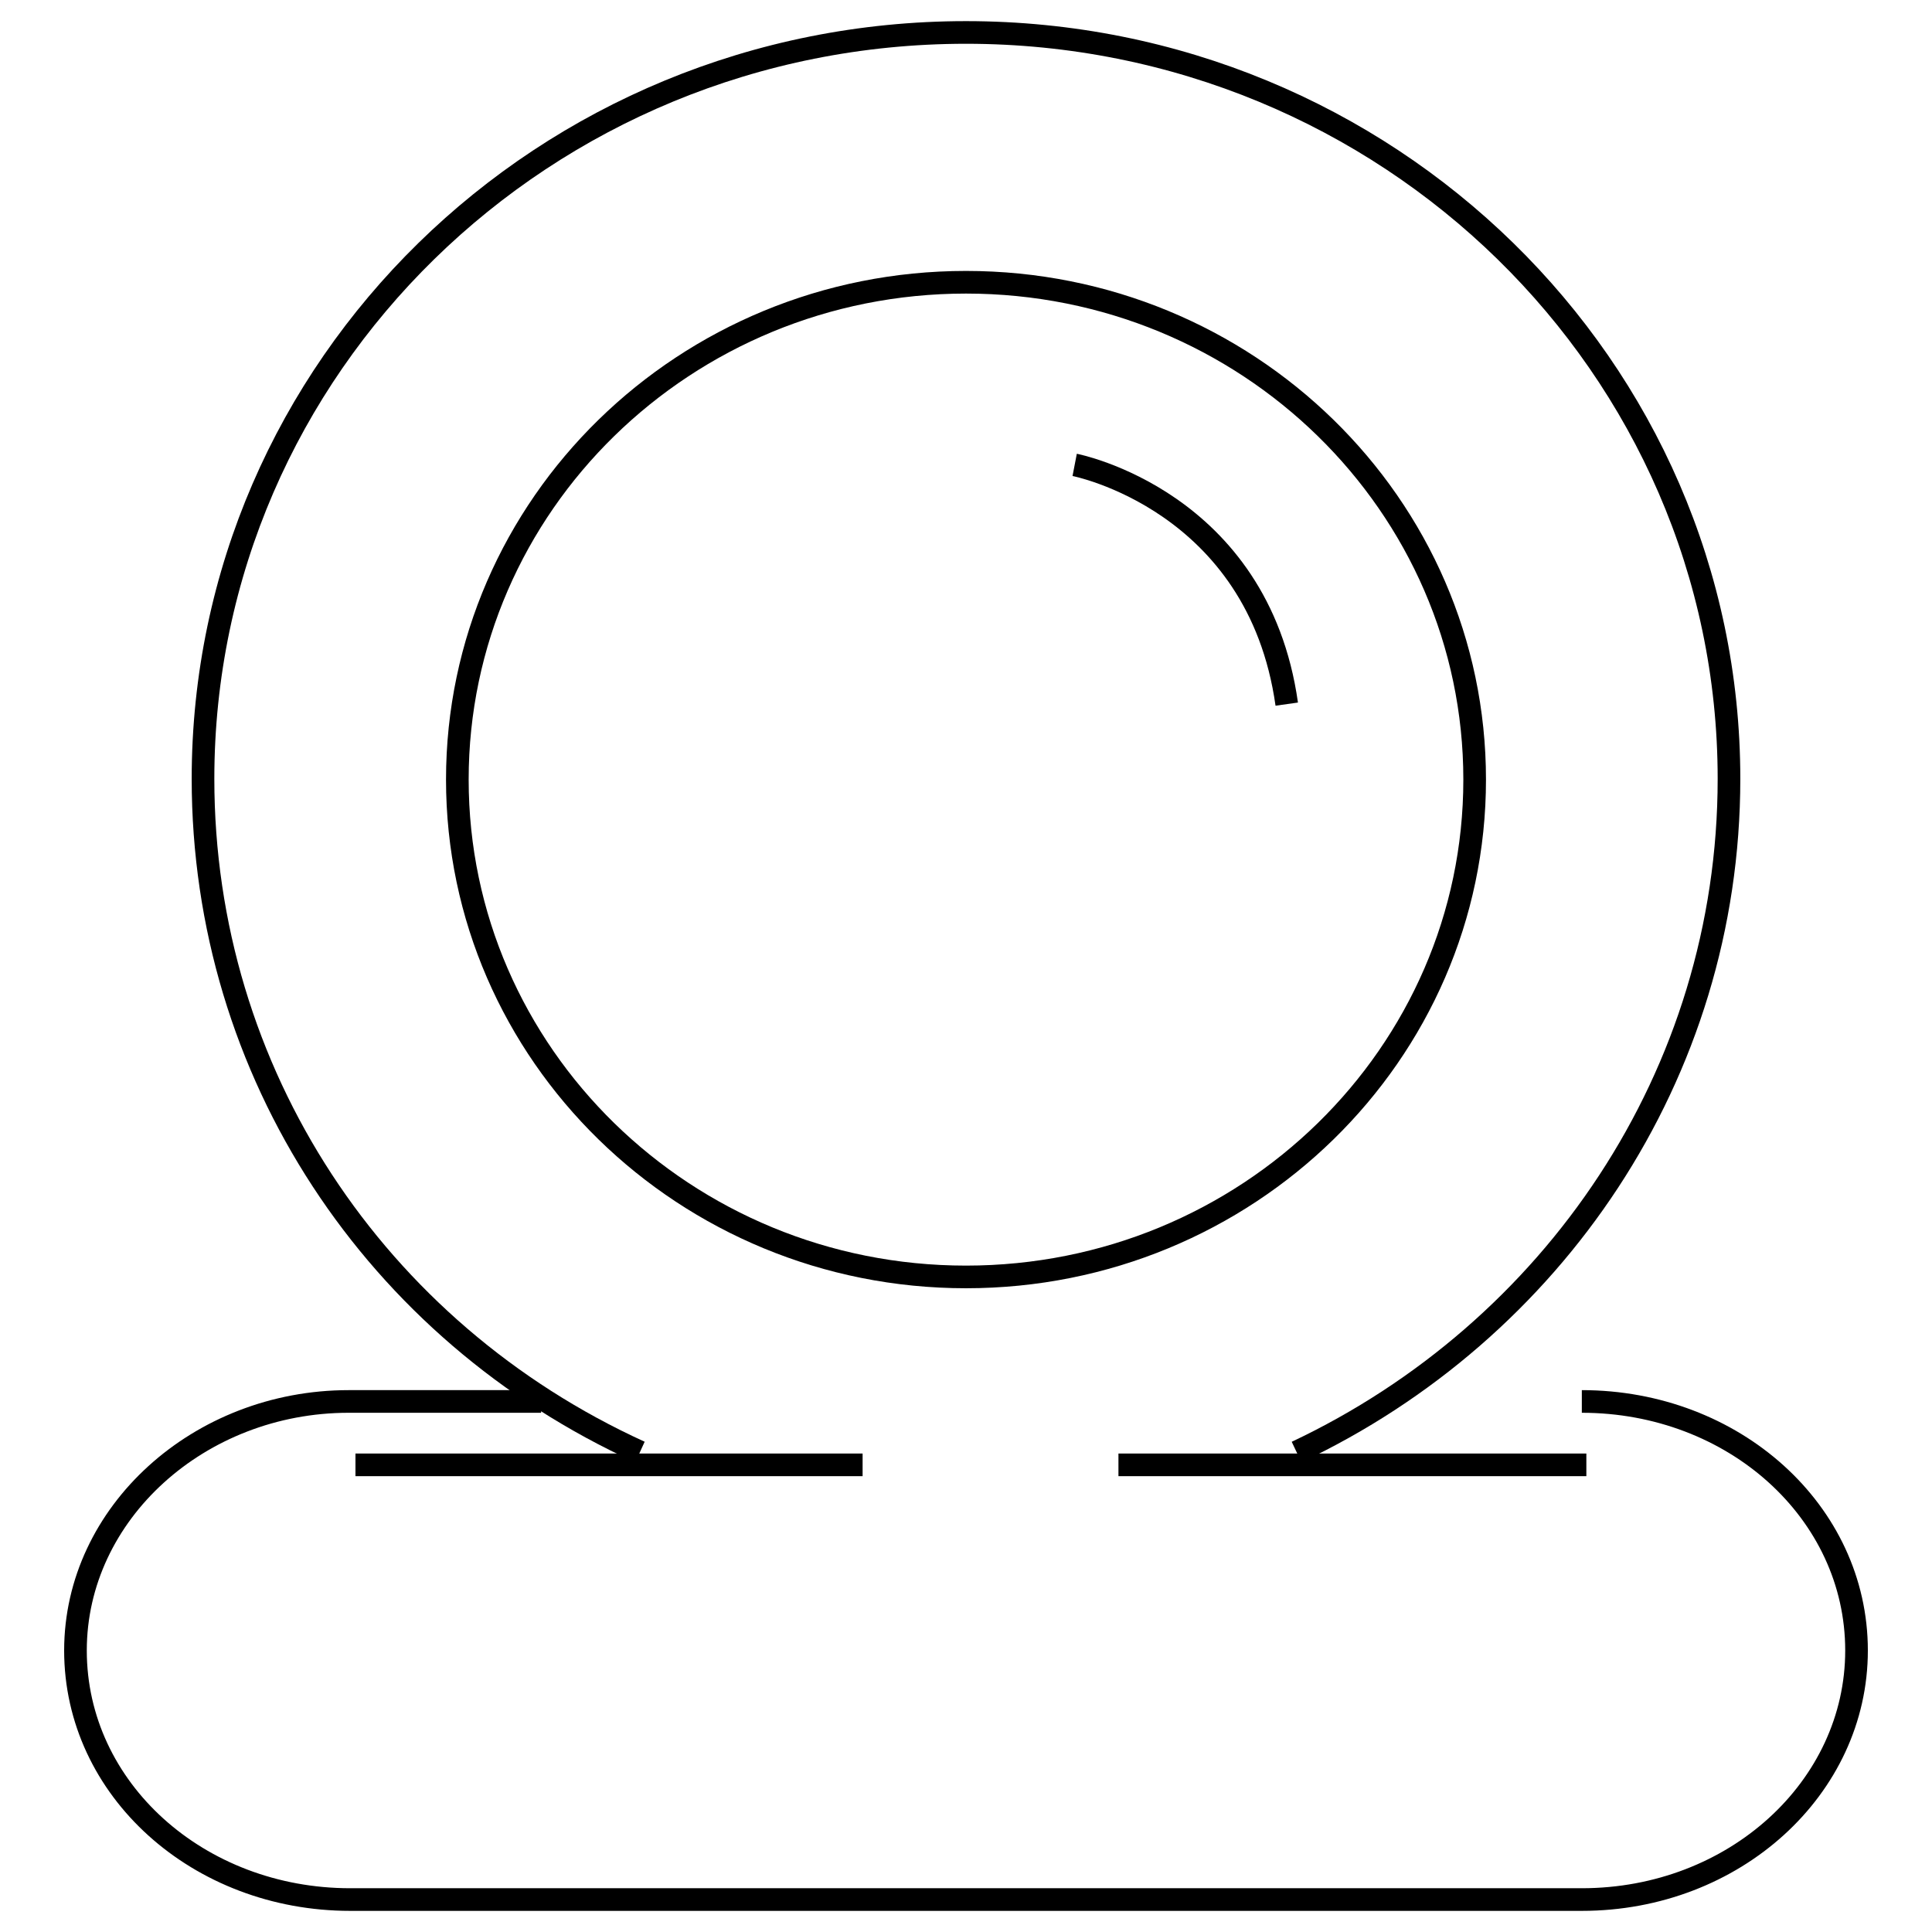
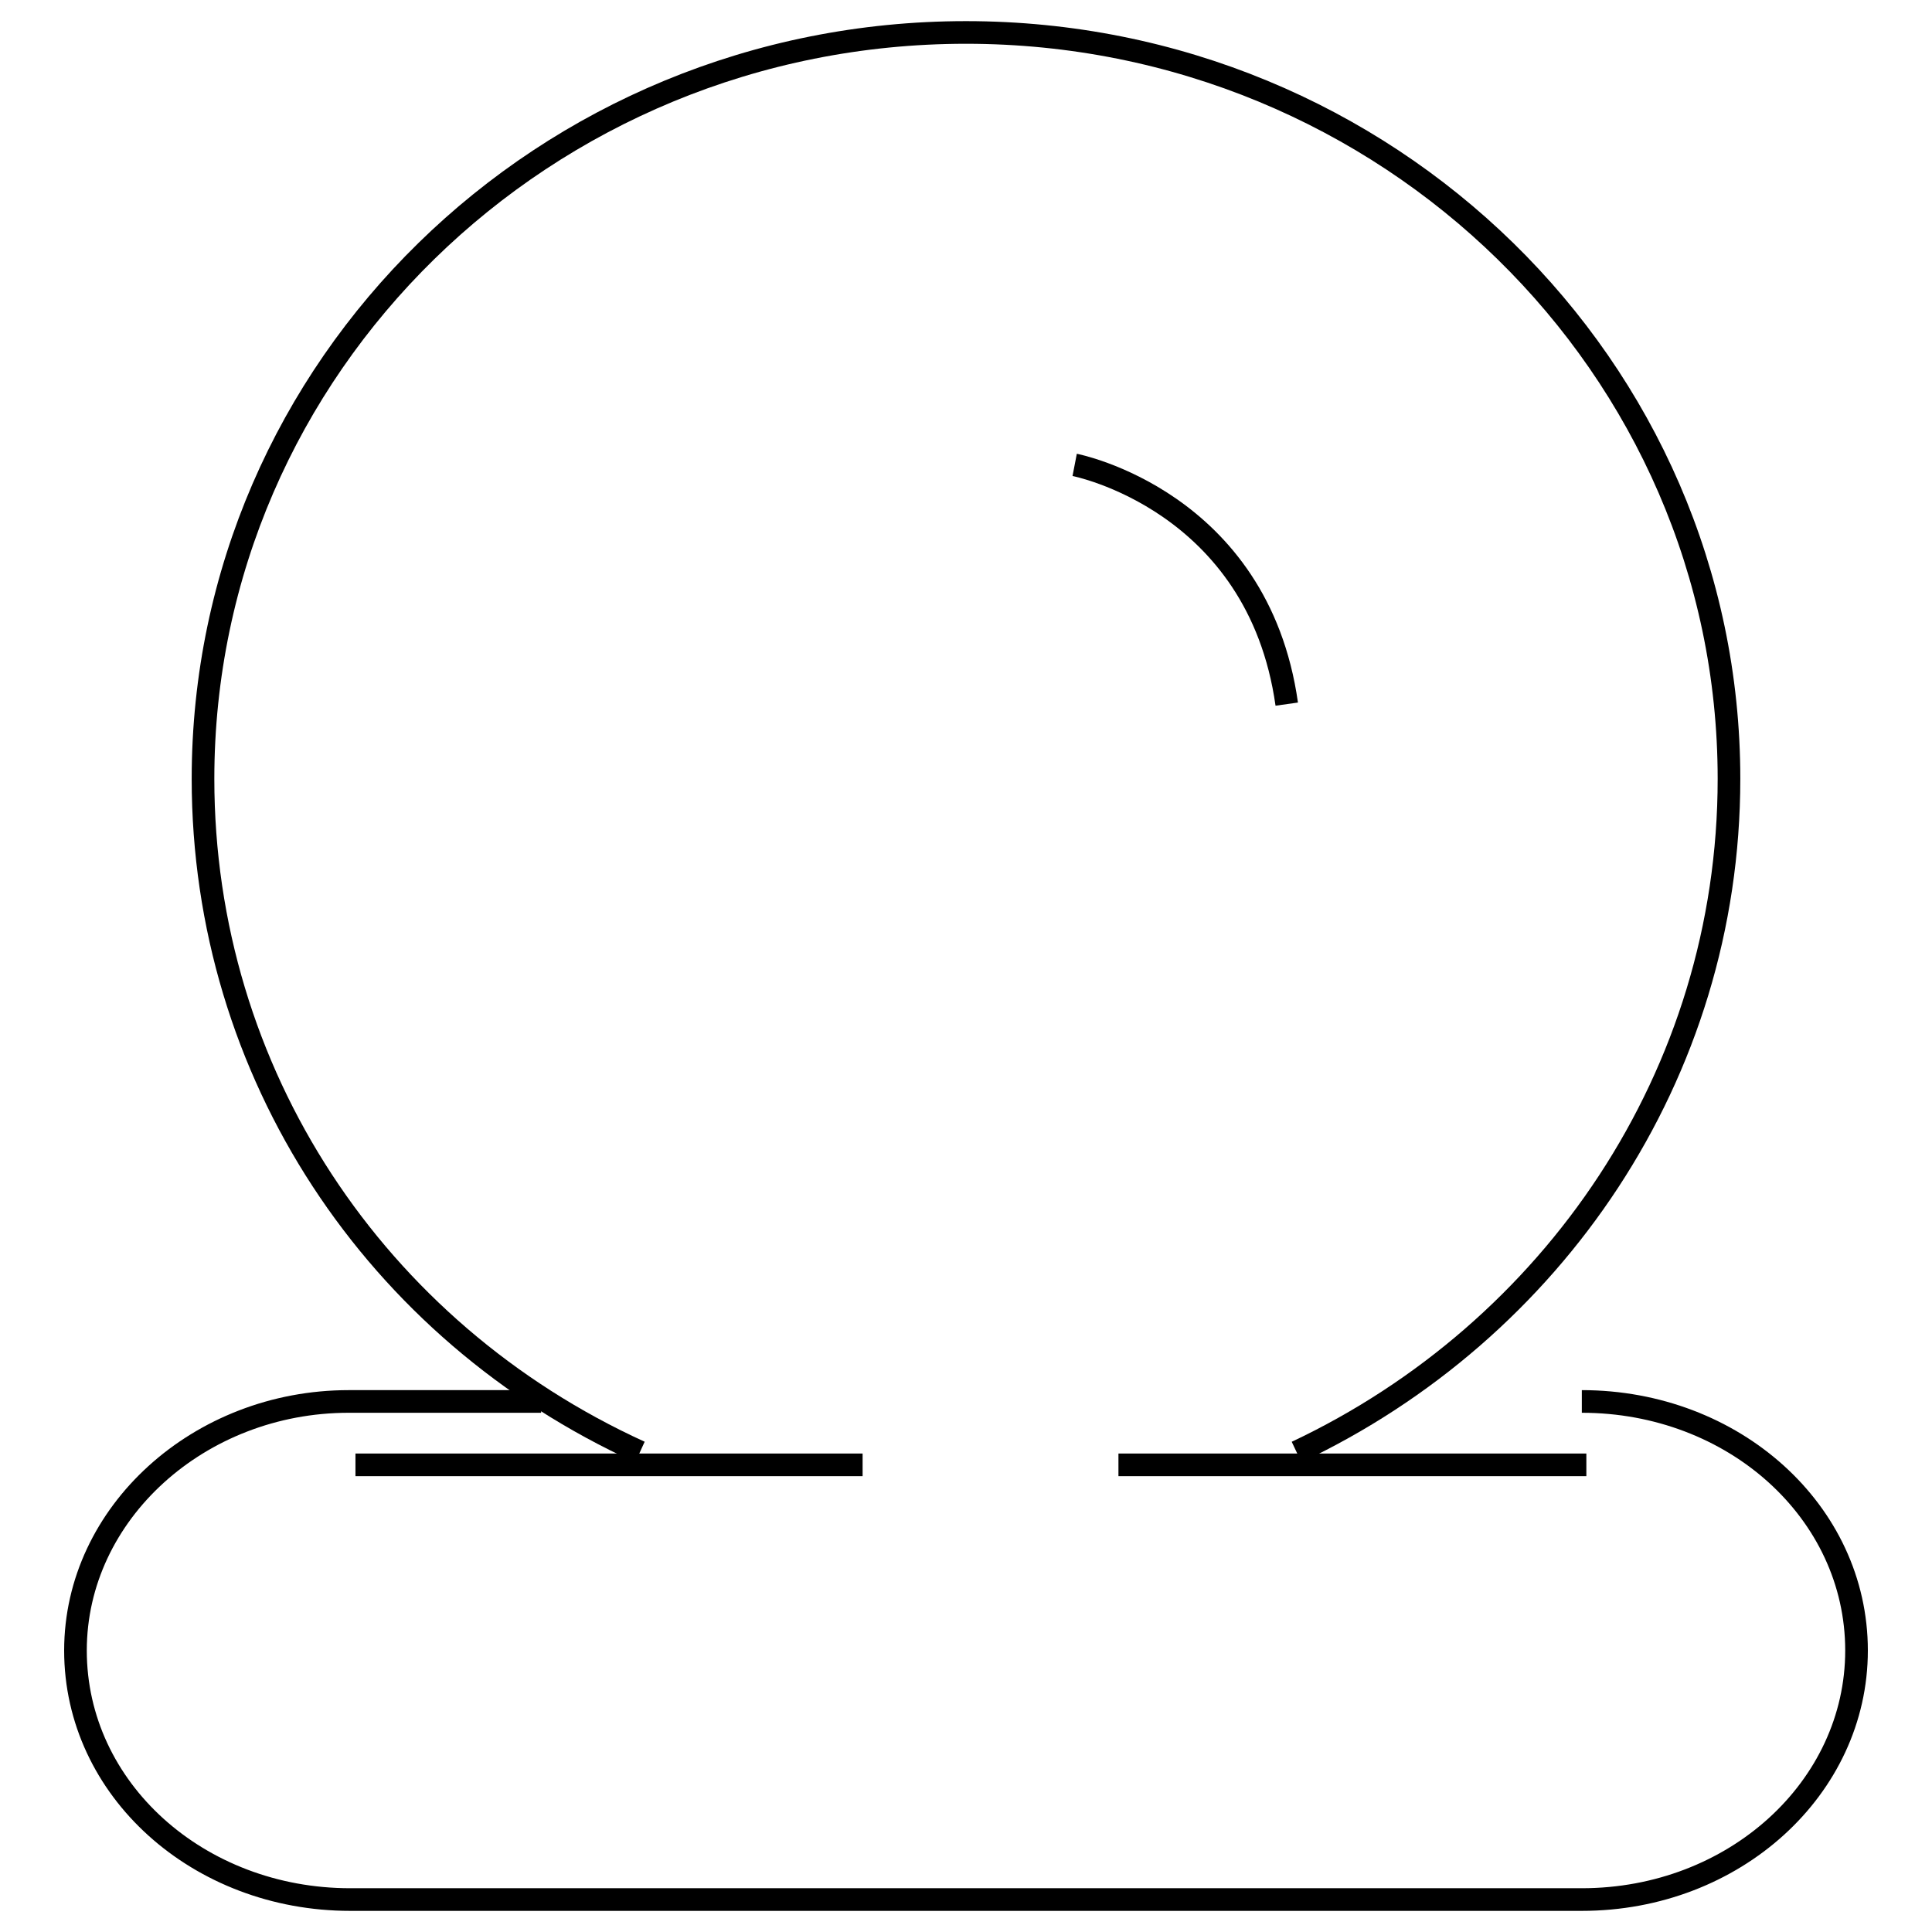
<svg xmlns="http://www.w3.org/2000/svg" version="1.1" x="0px" y="0px" viewBox="0 0 256 256" enable-background="new 0 0 256 256" xml:space="preserve">
  <g>
    <g>
      <path stroke-width="3" fill-opacity="0" stroke="#000000" d="M171.8,192.4c33.9-16,57.3-49.9,57.3-89.2c0-54.6-45.3-98.9-101.1-98.9c-55.9,0-101.1,44.3-101.1,98.9c0,38.9,22.8,73.2,57.9,89.2" />
      <path stroke-width="3" fill-opacity="0" stroke="#000000" d="M209.6,185.7c20.1,0,36.4,14.6,36.4,33c0,18.2-16.2,33-36.4,33H46.4c-20.1,0-36.4-14.6-36.4-33c0-18.2,16.4-33,36.2-33h25.5" />
-       <path stroke-width="3" fill-opacity="0" stroke="#000000" d="M128,169.2c37.2,0,67.4-29.5,67.4-65.9c0-36.4-30.2-65.9-67.4-65.9s-67.4,29.5-67.4,65.9C60.6,139.7,90.8,169.2,128,169.2z" />
      <path stroke-width="3" fill-opacity="0" stroke="#000000" d="M142.4,61.6c0,0,24.3,4.7,28.1,31.7" />
      <path stroke-width="3" fill-opacity="0" stroke="#000000" d="M148.2,194.1h62" />
      <path stroke-width="3" fill-opacity="0" stroke="#000000" d="M47.1,194.1h67.2" />
    </g>
  </g>
</svg>